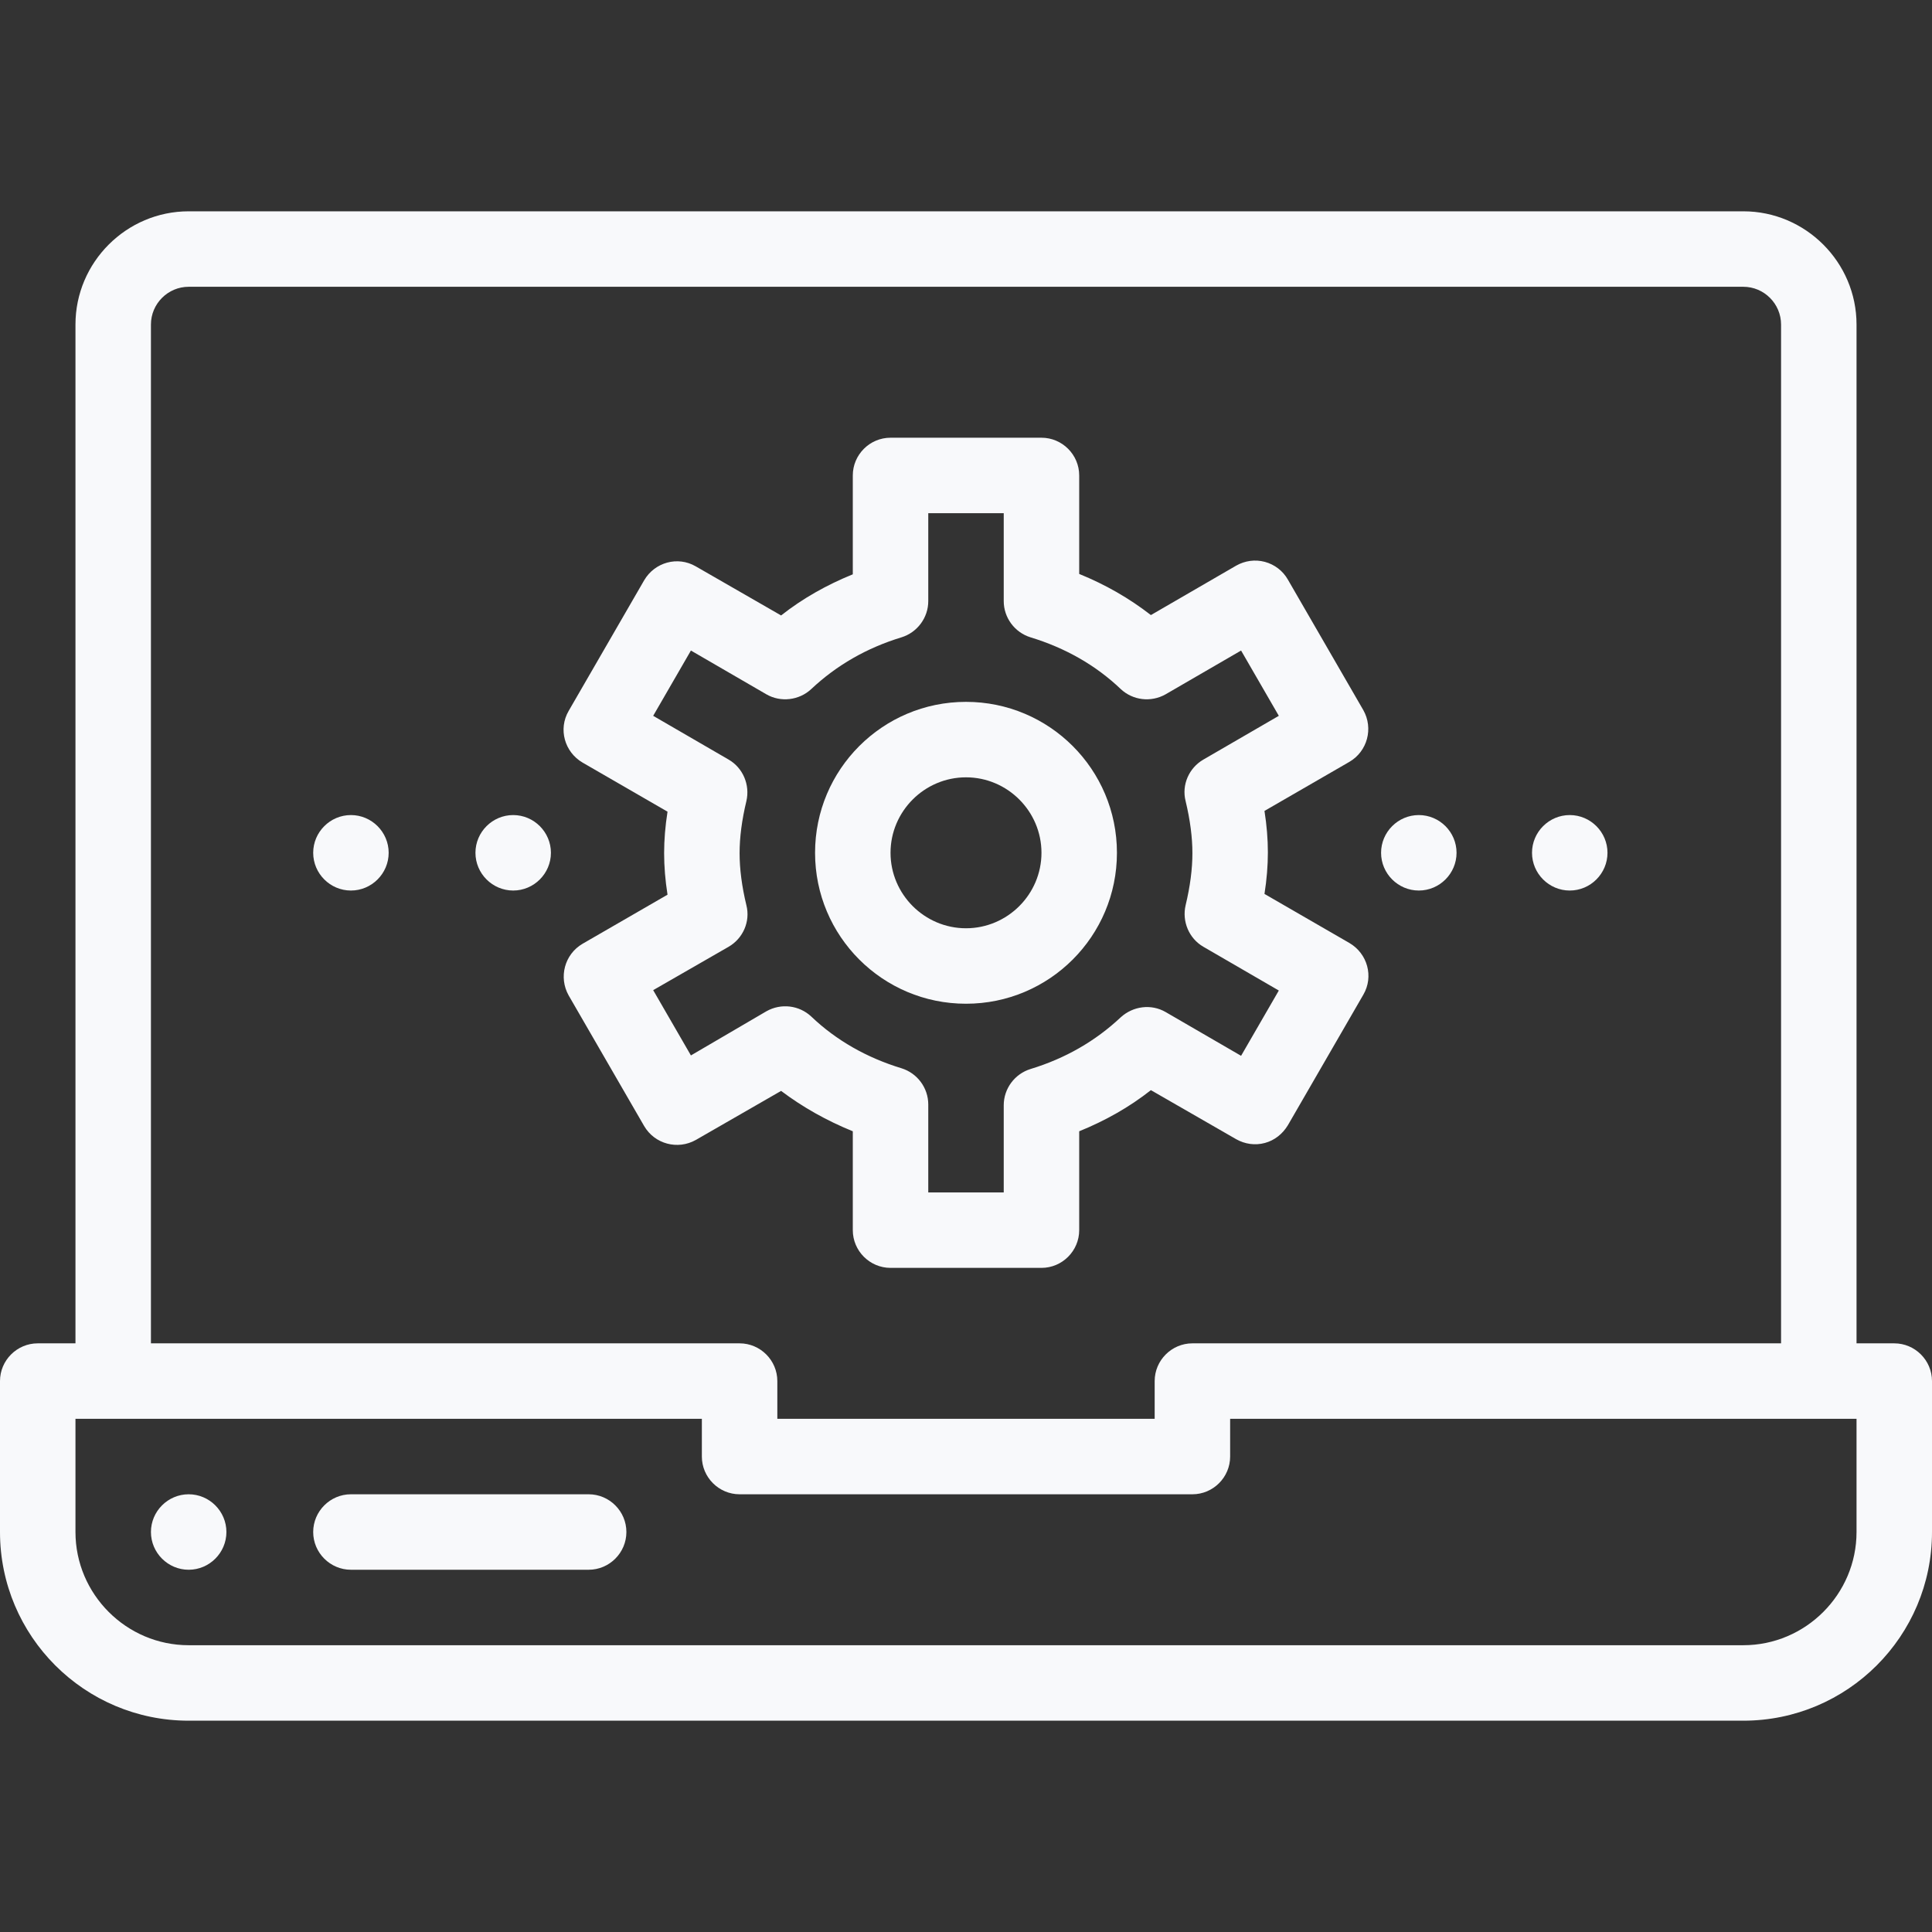
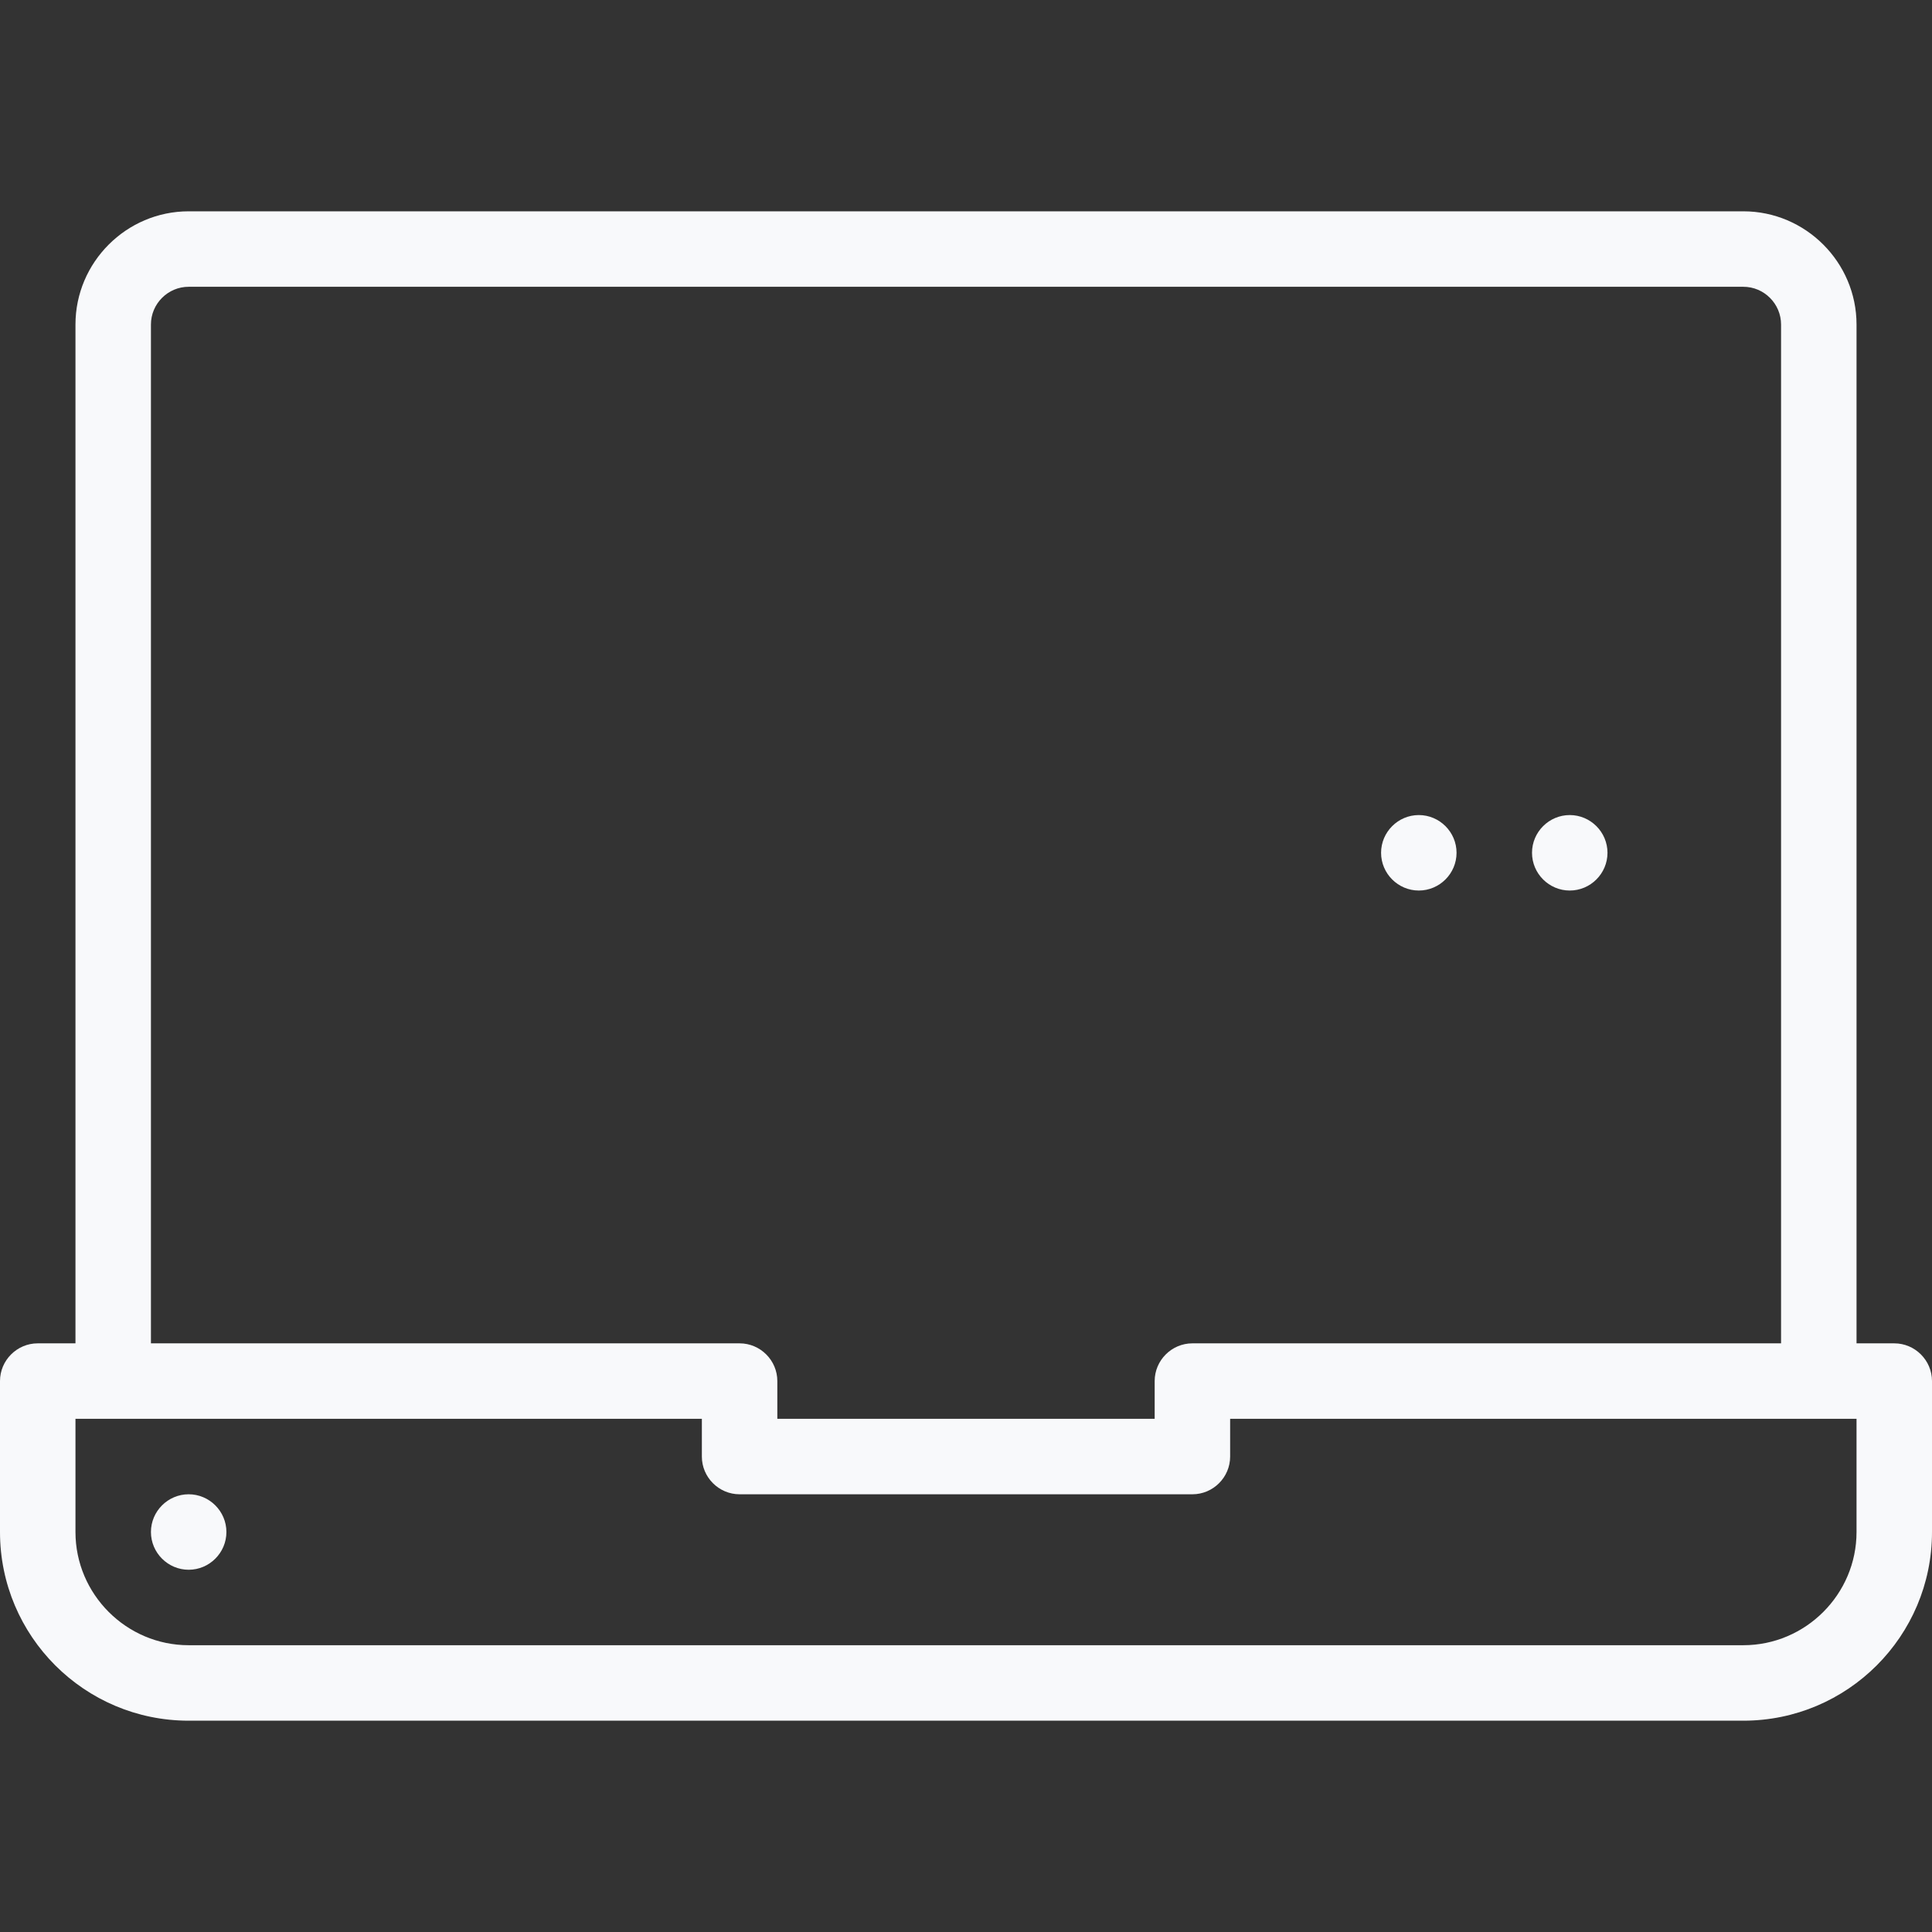
<svg xmlns="http://www.w3.org/2000/svg" version="1.1" id="Capa_1" x="0px" y="0px" viewBox="-49 141 512 512" style="enable-background:new -49 141 512 512;" xml:space="preserve">
  <rect x="-49" y="141" width="512" height="512" fill="#333333" stroke="none" />
  <style type="text/css">
   path{fill:url(#lightgray)}
</style>
  <defs>
    <linearGradient id="gradient" gradientTransform="rotate(90)">
      <stop offset="5%" stop-color="#2BD0FF" />
      <stop offset="95%" stop-color="#1095ce" />
    </linearGradient>
    <linearGradient id="lightgray" gradientTransform="rotate(90)">
      <stop offset="5%" stop-color="#F8F9FB" />
      <stop offset="95%" stop-color="#F8F9FB" />
    </linearGradient>
  </defs>
  <path d="M367,377c5.5,0,10-4.5,10-10s-4.5-10-10-10s-10,4.5-10,10S361.5,377,367,377z" />
  <path d="M327,377c5.5,0,10-4.5,10-10s-4.5-10-10-10s-10,4.5-10,10S321.5,377,327,377z" />
-   <path d="M87,357c-5.5,0-10,4.5-10,10s4.5,10,10,10s10-4.5,10-10S92.5,357,87,357z" />
-   <path d="M44,357c-5.5,0-10,4.5-10,10s4.5,10,10,10s10-4.5,10-10S49.5,357,44,357z" />
  <path d="M1,537c-5.5,0-10,4.5-10,10s4.5,10,10,10s10-4.5,10-10S6.5,537,1,537z" />
-   <path d="M177,440.8V467c0,5.5,4.5,10,10,10h40c5.5,0,10-4.5,10-10v-26.2c6.9-2.8,13.3-6.4,19-10.9l22.6,13c2.3,1.3,5,1.7,7.6,1  c2.6-0.7,4.7-2.4,6.1-4.7l20-34.6c2.8-4.8,1.1-10.9-3.7-13.7l-22.5-13c0.6-3.8,0.9-7.5,0.9-11s-0.3-7.2-0.9-11l22.5-13  c4.8-2.8,6.4-8.9,3.7-13.7l-20-34.6c-1.3-2.3-3.5-4-6.1-4.7c-2.6-0.7-5.3-0.3-7.6,1L256,304c-5.8-4.5-12.1-8.1-19-10.9V267  c0-5.5-4.5-10-10-10h-40c-5.5,0-10,4.5-10,10v26.2c-6.9,2.8-13.3,6.4-19,10.9l-22.6-13c-4.8-2.8-10.9-1.1-13.7,3.7l-20,34.6  c-2.8,4.8-1.1,10.9,3.7,13.7l22.5,13c-0.6,3.8-0.9,7.5-0.9,11s0.3,7.2,0.9,11l-22.5,13c-4.8,2.8-6.4,8.9-3.7,13.7l20,34.6  c2.8,4.8,8.9,6.4,13.7,3.7l22.6-13C163.7,434.4,170.1,438,177,440.8z M134.1,420.7l-10-17.3l20-11.5c3.8-2.2,5.8-6.7,4.7-11  c-1.2-5-1.8-9.6-1.8-13.8s0.6-8.8,1.8-13.8c1-4.3-0.9-8.8-4.7-11l-20-11.6l10-17.3l20,11.6c3.8,2.2,8.7,1.6,11.9-1.4  c6.7-6.3,14.7-10.9,23.9-13.7c4.2-1.3,7.1-5.2,7.1-9.6V277h20v23.3c0,4.4,2.9,8.3,7.1,9.6c9.2,2.8,17.3,7.4,23.9,13.7  c3.2,3,8,3.6,11.9,1.4l20-11.6l10,17.3l-20,11.6c-3.8,2.2-5.8,6.7-4.7,11c1.2,5,1.8,9.6,1.8,13.8s-0.6,8.8-1.8,13.8  c-1,4.3,0.9,8.8,4.7,11l20,11.6l-10,17.3l-20-11.6c-3.8-2.2-8.6-1.6-11.9,1.4c-6.7,6.3-14.7,10.9-23.9,13.7  c-4.2,1.3-7.1,5.2-7.1,9.6V457h-20v-23.3c0-4.4-2.9-8.3-7.1-9.6c-9.2-2.8-17.3-7.4-23.9-13.7c-3.2-3-8-3.6-11.9-1.4L134.1,420.7z" />
-   <path d="M207,407c22.1,0,40-17.9,40-40s-17.9-40-40-40s-40,17.9-40,40S184.9,407,207,407z M207,347c11,0,20,9,20,20s-9,20-20,20  s-20-9-20-20S196,347,207,347z" />
  <path d="M453,497h-10V227c0-16.5-13.5-30-30-30H1c-16.5,0-30,13.5-30,30v270h-10c-5.5,0-10,4.5-10,10v40c0,27.6,22.4,50,50,50h412  c27.6,0,50-22.4,50-50v-40C463,501.5,458.5,497,453,497z M-9,227c0-5.5,4.5-10,10-10h412c5.5,0,10,4.5,10,10v270H267  c-5.5,0-10,4.5-10,10v10H157v-10c0-5.5-4.5-10-10-10H-9V227z M443,547c0,16.5-13.5,30-30,30H1c-16.5,0-30-13.5-30-30v-30h10h156v10  c0,5.5,4.5,10,10,10h120c5.5,0,10-4.5,10-10v-10h156h10V547z" />
-   <path d="M107,537H44c-5.5,0-10,4.5-10,10s4.5,10,10,10h63c5.5,0,10-4.5,10-10S112.5,537,107,537z" />
</svg>